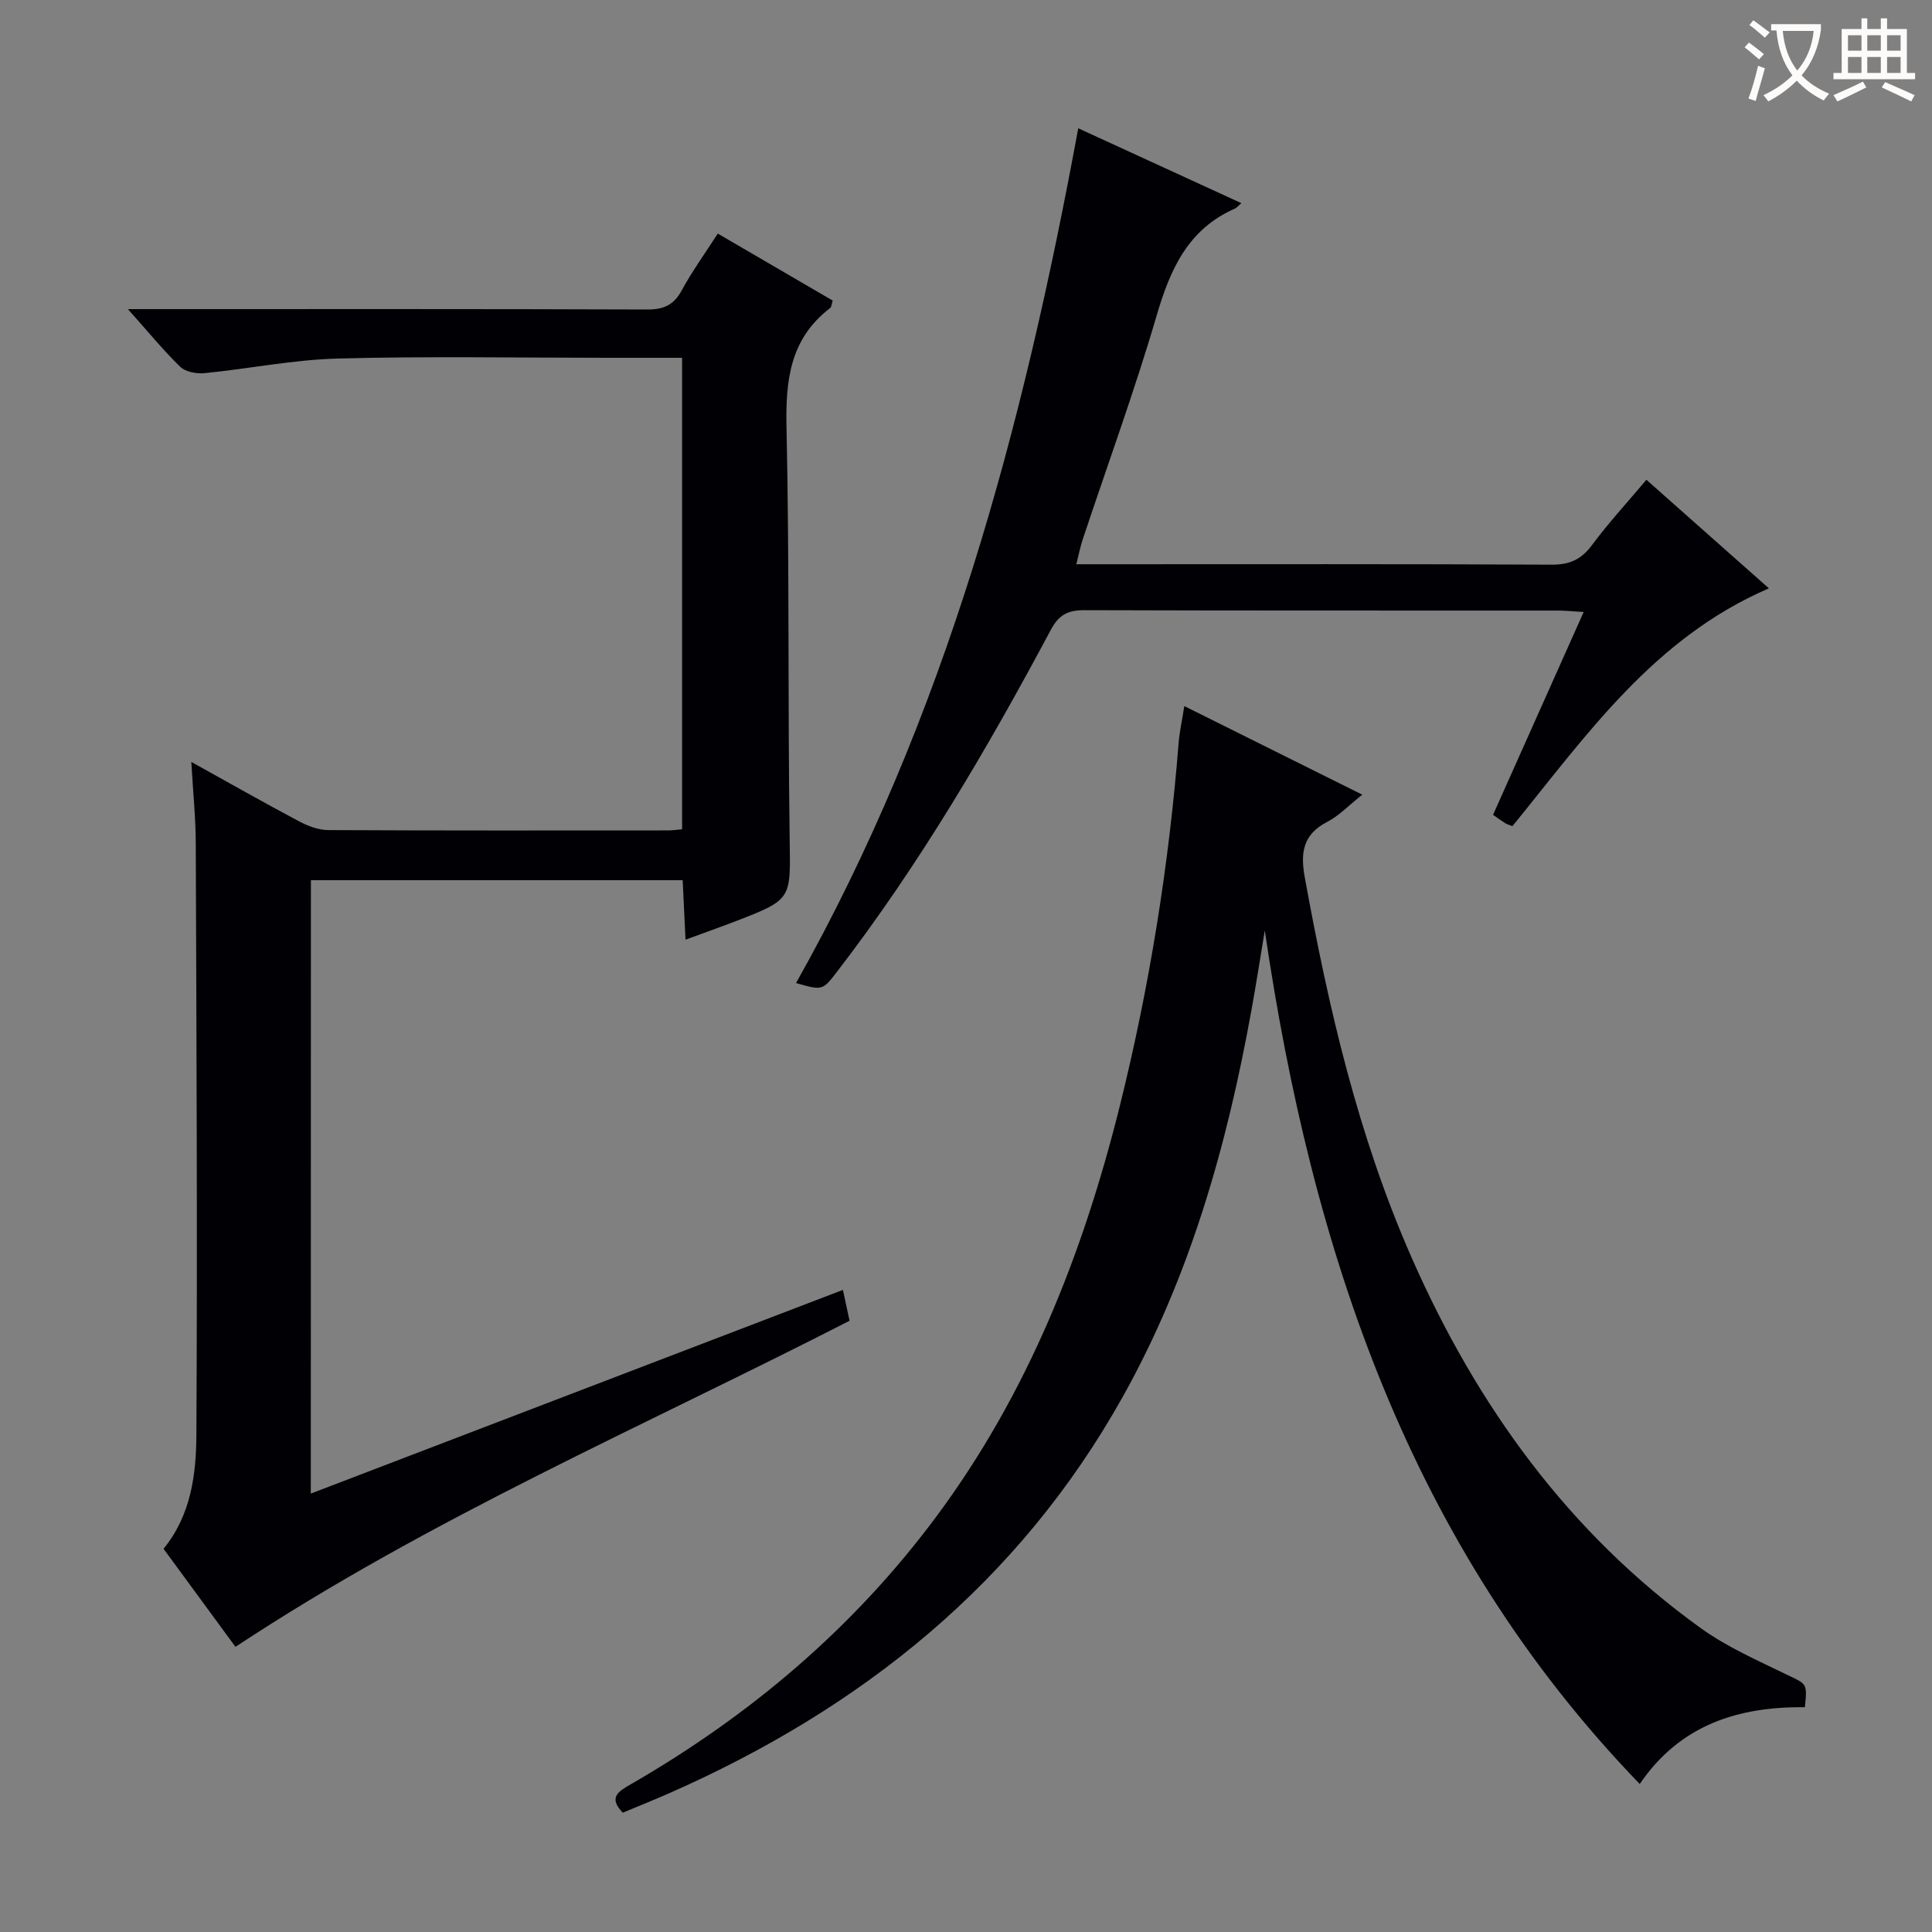
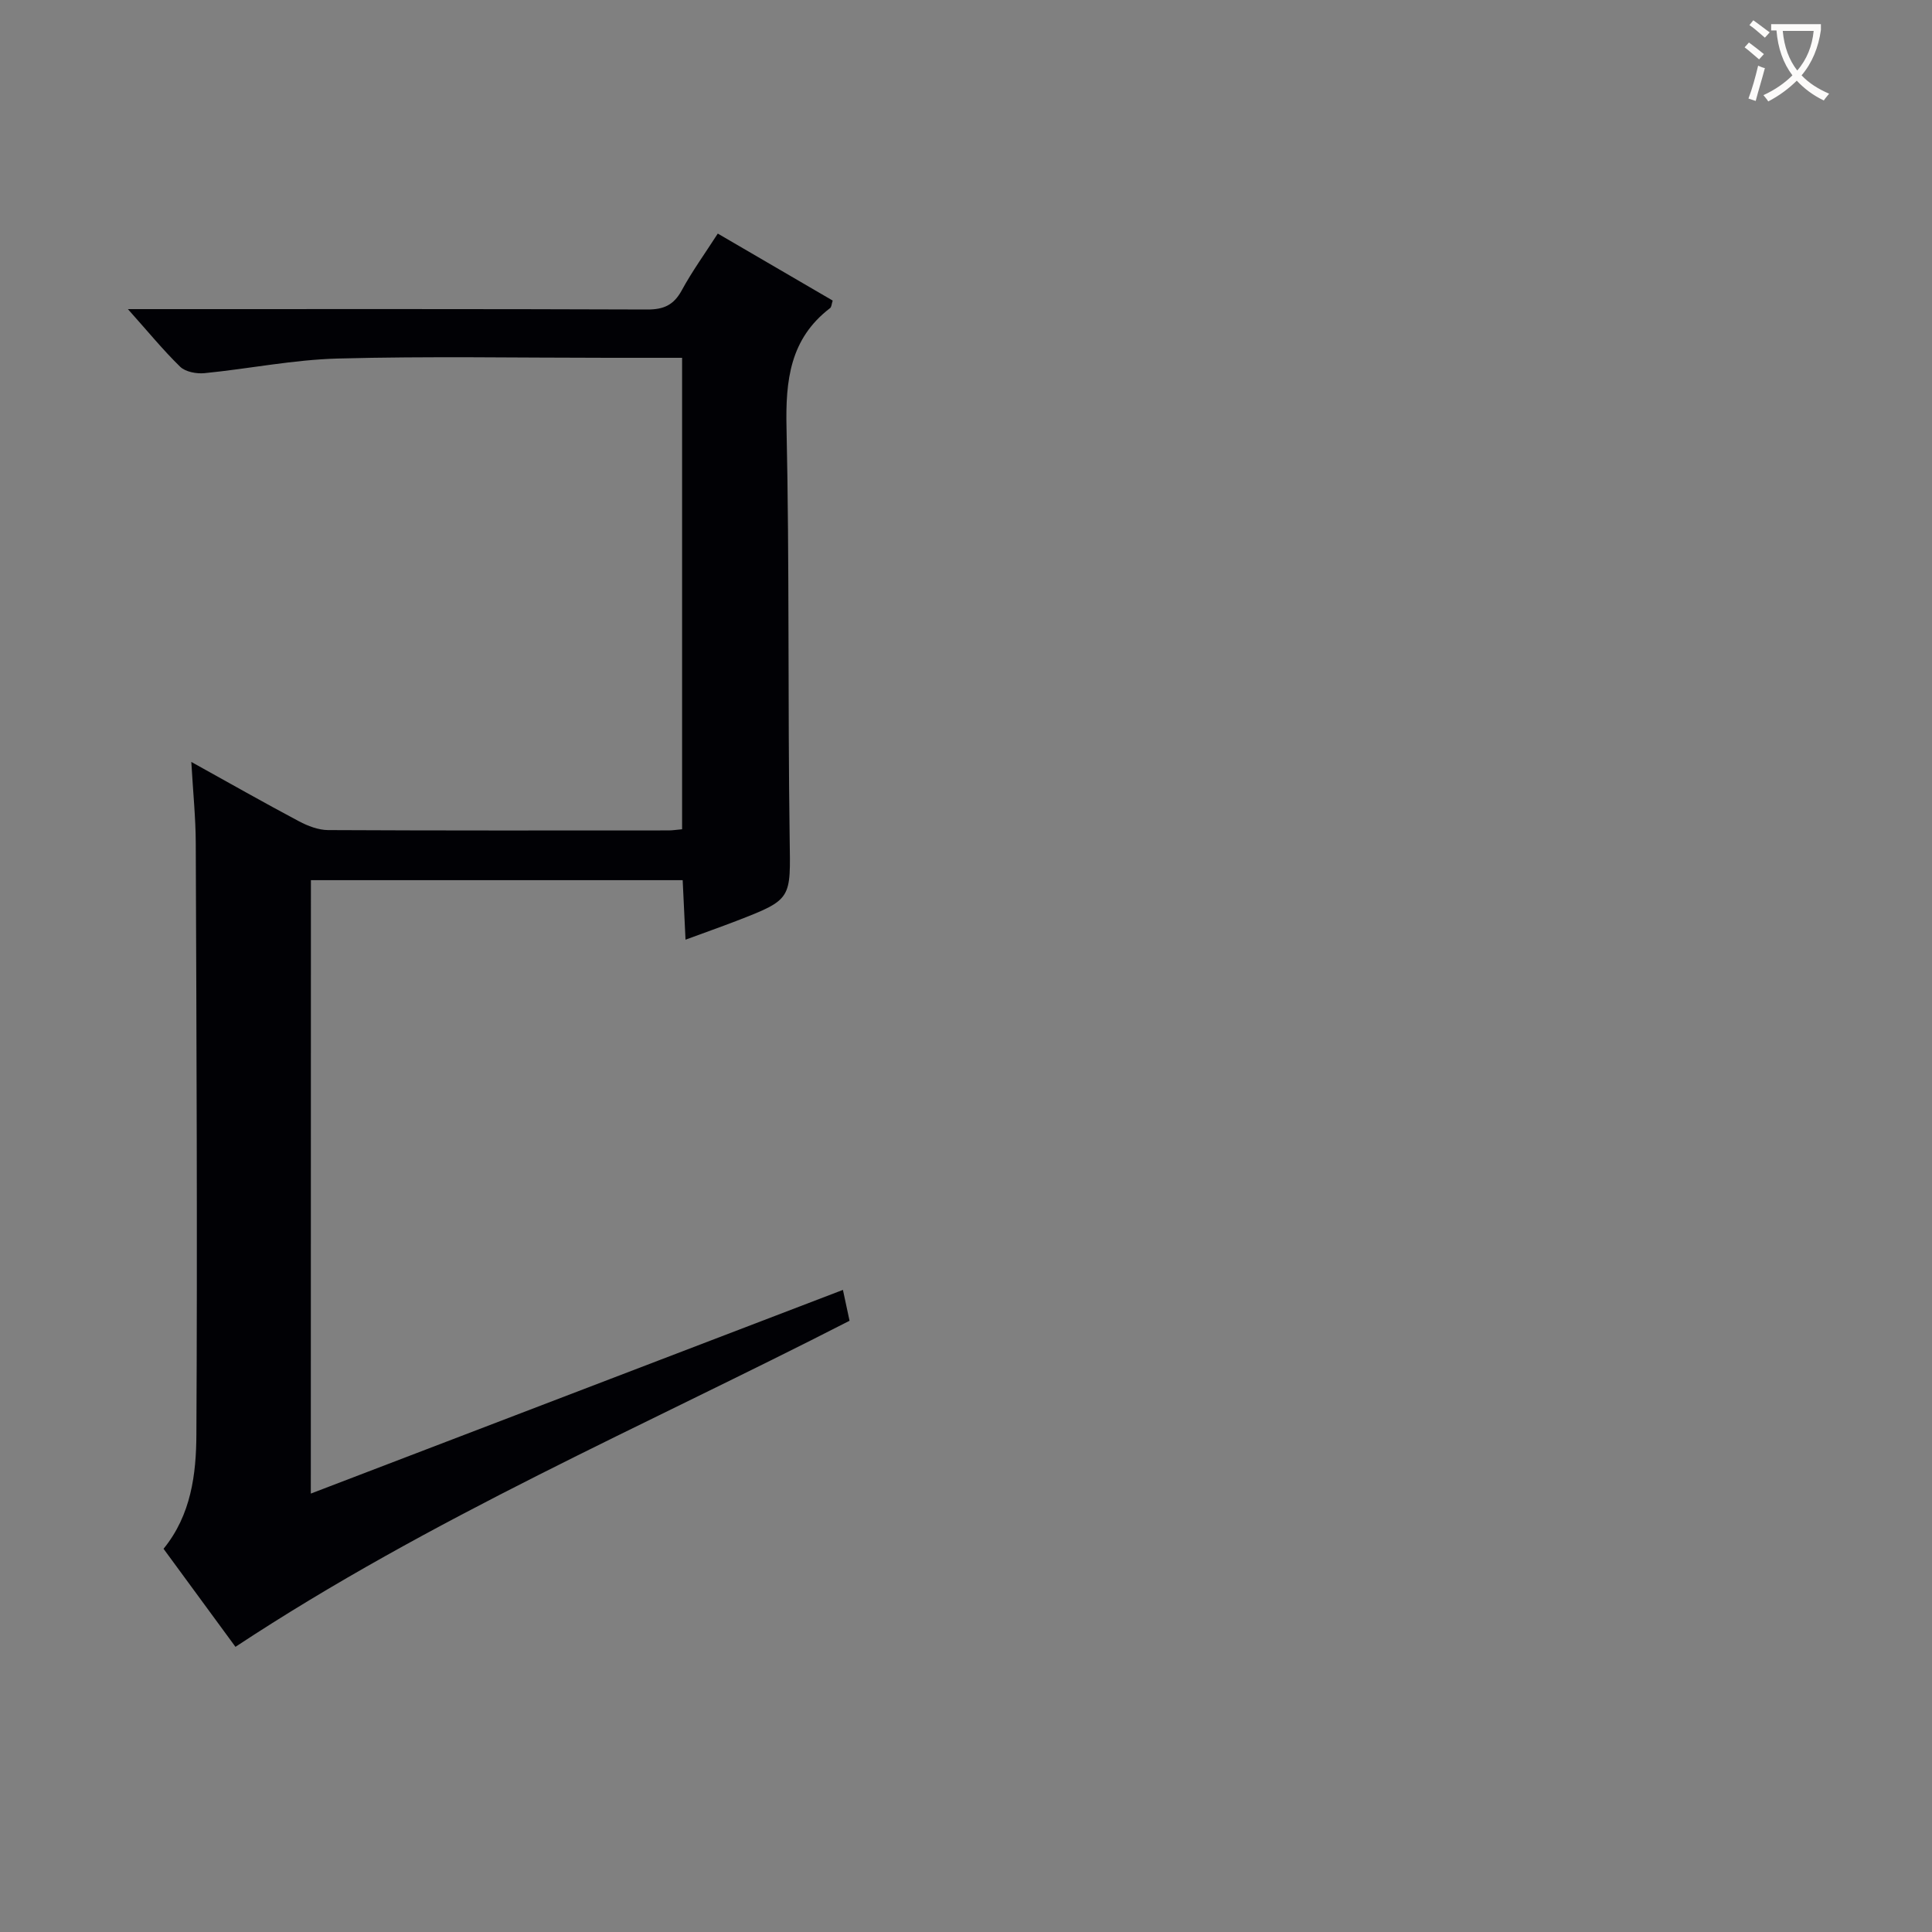
<svg xmlns="http://www.w3.org/2000/svg" enable-background="new 0 0 400 400" viewBox="0 0 400 400">
  <rect x="0" y="0" width="400" height="400" fill="#808080" stroke="none" />
  <g fill="#010105">
    <path d="m64.35 309.23c36.87-14.11 73.4-28.09 110.17-42.17.48 2.24.89 4.16 1.37 6.39-42.56 21.81-86.72 40.81-127.14 67.51-4.64-6.33-9.75-13.29-14.89-20.3 5.72-7.02 6.76-15.45 6.8-23.68.22-40.81.02-81.63-.13-122.45-.02-5.24-.56-10.47-.92-16.78 8.09 4.49 15.14 8.49 22.29 12.29 1.83.97 4.02 1.81 6.04 1.82 23.49.12 46.98.08 70.48.07.82 0 1.64-.14 2.8-.24 0-32.47 0-64.85 0-97.61-5.31 0-10.29 0-15.27 0-18.66 0-37.33-.35-55.98.15-9.23.24-18.41 2.12-27.63 3.03-1.65.16-3.93-.26-5.04-1.33-3.55-3.46-6.7-7.33-10.82-11.93h6.07c33.82 0 67.65-.05 101.47.08 3.42.01 5.48-.94 7.13-3.97 2.13-3.92 4.77-7.57 7.46-11.75 8.06 4.7 15.91 9.28 23.79 13.87-.23.69-.23 1.32-.54 1.56-8.31 6.35-9.24 14.97-9.02 24.77.62 28.31.25 56.64.65 84.95.18 12.66.6 12.67-11.08 17.18-3.23 1.24-6.49 2.39-10.48 3.86-.21-4.42-.4-8.27-.59-12.32-25.75 0-51.18 0-76.97 0-.02 42.06-.02 84.09-.02 127z" />
-     <path d="m282.05 164.53c-2.8 2.21-4.8 4.35-7.25 5.62-5 2.59-5.6 6.32-4.67 11.44 4.9 27.01 11.06 53.67 22.18 78.9 13.46 30.53 32.46 56.9 59.79 76.58 5.47 3.94 11.83 6.73 17.95 9.7 4.01 1.94 4.15 1.66 3.63 6.69-13.75-.15-25.85 3.62-34.19 15.9-47.76-49.46-67.91-110.59-77.63-176.73-.92 5.55-1.78 11.12-2.79 16.66-5.05 27.93-12.71 55.04-26.65 79.96-21.48 38.4-53.95 64.4-93.73 81.96-3.18 1.4-6.41 2.69-9.75 4.09-3.04-3.14-.93-4.39 1.6-5.85 24.81-14.3 46.25-32.46 63.37-55.53 18.94-25.52 30.34-54.43 37.95-85.01 6.14-24.69 10.15-49.72 12.16-75.08.18-2.3.7-4.57 1.18-7.64 12.26 6.09 24.23 12.05 36.85 18.34z" />
-     <path d="m164.81 203.53c31.08-55.19 47.01-115.01 58.43-176.97 11.35 5.21 22.39 10.28 33.77 15.5-.78.68-.99.97-1.28 1.1-9.73 4.25-13.45 12.55-16.26 22.18-4.56 15.58-10.16 30.87-15.29 46.29-.51 1.52-.81 3.11-1.34 5.19h5.43c30.99 0 61.98-.07 92.97.09 3.74.02 6.14-1.07 8.36-4.05 3.36-4.53 7.2-8.7 11.27-13.53 8.41 7.45 16.66 14.77 25.36 22.48-23.87 10.29-37.81 30.48-53.1 49.24-.64-.26-1.12-.38-1.51-.63-.83-.52-1.62-1.11-2.5-1.72 6.22-13.91 12.36-27.65 18.76-41.99-2.2-.13-3.8-.3-5.4-.3-32.66-.02-65.31.03-97.97-.08-3.41-.01-5.29.95-6.96 4.09-13.09 24.53-27.13 48.48-44.12 70.59-3.12 4.06-3.07 4.11-8.62 2.52z" />
  </g>
  <path d="m362.1 8.8c1.1.8 2.1 1.6 3.1 2.4l-1 1.1c-1.3-1.1-2.3-2-3-2.5zm1.9 4.8c.5.2.9.4 1.4.5-.6 2.3-1.3 4.5-1.9 6.8l-1.5-.5c.8-2.1 1.4-4.3 2-6.8zm-1-9.4c1.3.9 2.4 1.8 3.4 2.5l-1 1.1c-1.4-1.2-2.4-2.1-3.2-2.6zm3.7 2.2v-1.4h10.3v1.2c-.5 3.6-1.8 6.8-4 9.4 1.5 1.6 3.4 2.8 5.7 3.8-.3.4-.7.8-1.1 1.4-2.3-1.1-4.1-2.5-5.6-4.1-1.6 1.6-3.6 3.1-5.9 4.3-.3-.5-.7-.9-1-1.3 2.4-1.1 4.4-2.5 6-4.1-1.9-2.5-3-5.6-3.3-9.3h-1.1zm8.8 0h-6.4c.3 3.3 1.3 6 3 8.2 2-2.3 3.1-5.1 3.4-8.2z" fill="#fcfbfa" />
-   <path d="m385.3 3.8h1.3v2.2h2.8v-2.2h1.3v2.2h4.1v9.1h1.7v1.3h-16.9v-1.3h1.7v-9.1h4.1v-2.2zm.4 13.1.7 1.2c-1.8.9-3.8 1.9-6 2.9-.2-.4-.5-.8-.8-1.3 2.3-1 4.3-1.9 6.1-2.8zm-3.1-6.4h2.8v-3.2h-2.8zm0 4.6h2.8v-3.3h-2.8zm4-4.6h2.8v-3.2h-2.8zm0 4.6h2.8v-3.3h-2.8zm3.7 1.9c2.1.9 4.1 1.8 6.1 2.7l-.7 1.3c-2.2-1.1-4.2-2-6.1-2.9zm3.2-9.7h-2.8v3.2h2.8zm-2.8 7.8h2.8v-3.3h-2.8z" fill="#fcfbfa" />
</svg>